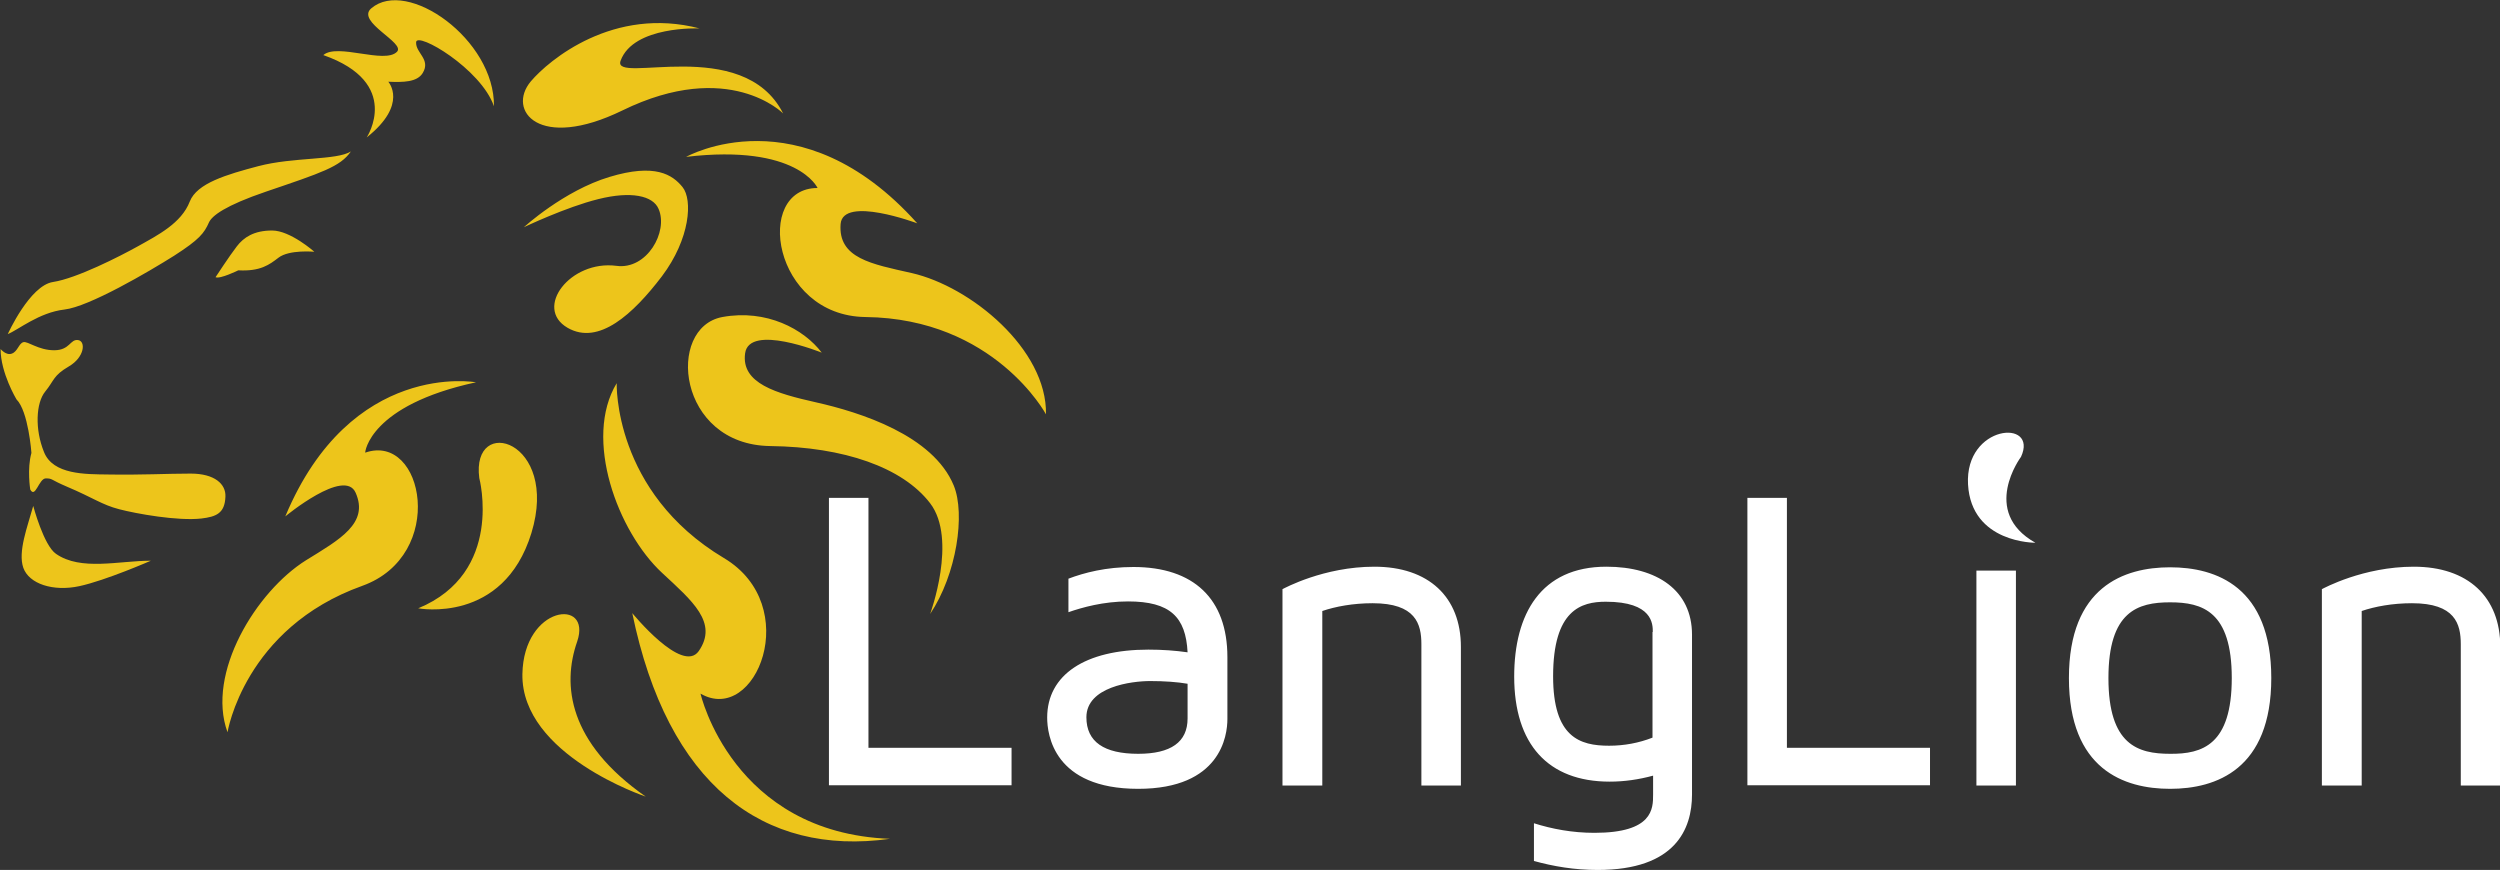
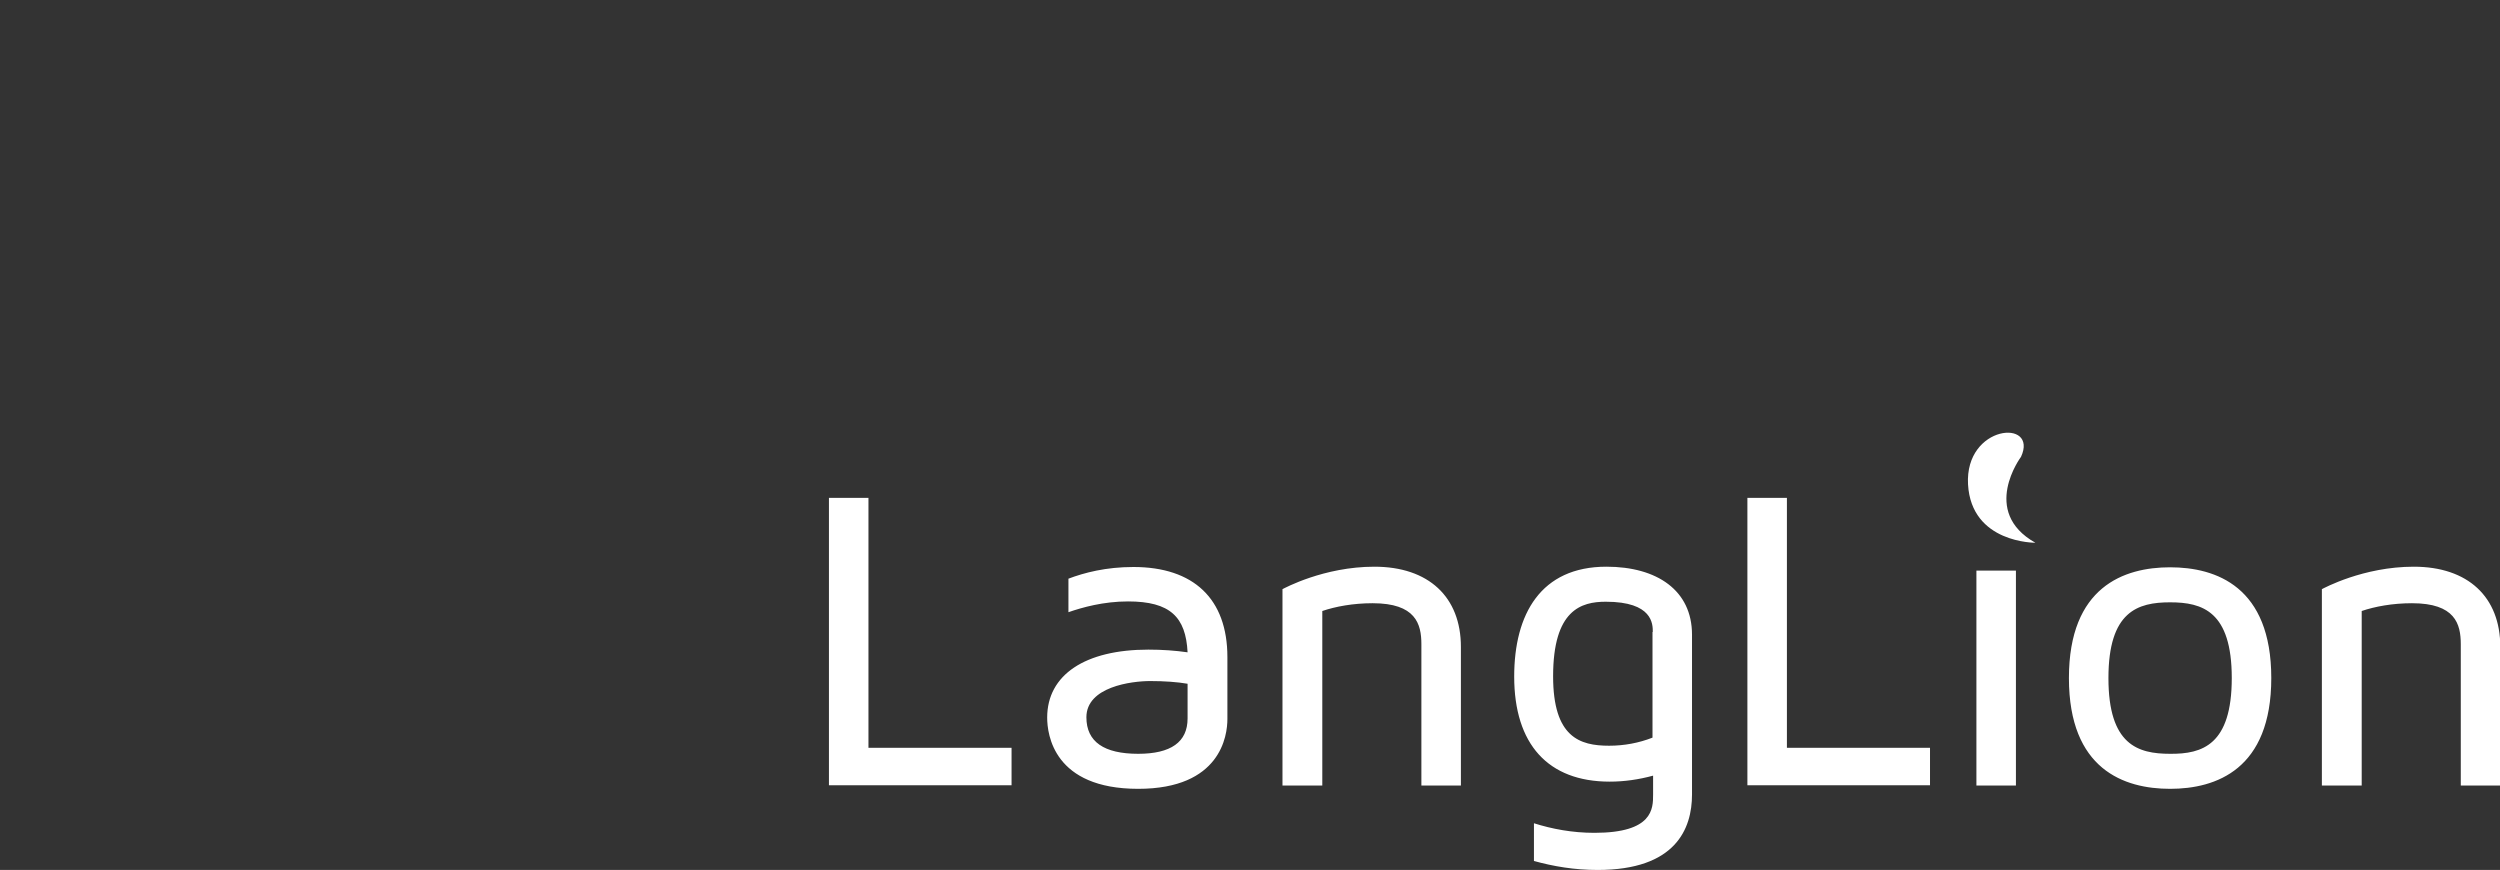
<svg xmlns="http://www.w3.org/2000/svg" version="1.1" id="Layer_1" x="0px" y="0px" viewBox="0 0 835.1 290.6" style="enable-background:new 0 0 835.1 290.6;" xml:space="preserve">
  <rect x="0" y="0" width="835.1" height="290.6" fill="#333333" stroke="none" />
  <style type="text/css">
	.st0{fill:#FFFFFF;}
	.st1{fill:#EDC51B;}
</style>
  <g>
    <path class="st0" d="M337.9,249.8v12.5h-61v-96h13.2v83.5H337.9z M410,219.5v20.7c0,5.5-2.2,23.3-29.8,23.3   c-28.2,0-30.4-18.1-30.4-23.8c0-14.3,12.7-22.7,33.8-22.7c4.6,0,8.9,0.3,13.1,0.9c-0.6-11.8-5.8-17-19.9-17c-8.2,0-15.3,2-19.9,3.6   v-11.2c5.3-2,12.5-3.9,21.7-3.9C398.7,189.4,410,200,410,219.5z M396.7,228.4c-3.5-0.6-7.8-0.9-12.5-0.9c-6.2,0-21.3,1.9-21.3,12.1   c0,8.2,5.9,12.2,17.3,12.2c10.9,0,16.5-3.9,16.5-11.8V228.4z M428.4,262.4v-65.6c0.6-0.3,13.8-7.5,30.7-7.5   c18.1,0,28.9,10.1,28.9,26.8v46.3h-13.2v-47.2c0-6.8-1.9-13.7-16.3-13.7c-6.5,0-12.4,1.1-16.8,2.6v58.3H428.4z M565.2,212v53.4   c0,11.5-5.5,25.2-31.5,25.2c-7.8,0-14.8-1.2-21.3-3V275c6,1.9,12.8,3.2,20.2,3.2c19.6,0,19.6-8.1,19.6-12.8v-6.3   c-4.8,1.3-9.6,2-14.5,2c-20.6,0-31.9-12.5-31.9-35.1c0-20.9,8.9-36.7,30.8-36.7C553.5,189.3,565.2,197.2,565.2,212z M552.1,211.1   c0-2.6,0-10.1-15.7-10.1c-8.2,0-17.6,2.7-17.6,24.9c0,20.4,8.9,23.2,18.7,23.2c5,0,9.9-0.9,14.5-2.7V211.1z M644.7,249.8v12.5h-61   v-96h13.2v83.5H644.7z M660.2,262.4h13.2v-71.8h-13.2V262.4z M758.7,226.5c0,30.5-18.4,37-33.8,37c-15.4,0-33.8-6.5-33.8-37   c0-30.5,18.4-37,33.8-37C740.3,189.5,758.7,196,758.7,226.5z M745.5,226.5c0-22.3-9.8-25.3-20.6-25.3c-10.8,0-20.6,3-20.6,25.3   c0,22.3,9.8,25.3,20.6,25.3C735.7,251.9,745.5,248.8,745.5,226.5z M775.6,262.4v-65.6c0.6-0.3,13.8-7.5,30.7-7.5   c18.1,0,28.9,10.1,28.9,26.8v46.3h-13.2v-47.2c0-6.8-1.9-13.7-16.3-13.7c-6.5,0-12.4,1.1-16.8,2.6v58.3H775.6z M657.4,161.8   c1.1,19.7,22.5,19.5,22.5,19.5c-18.5-10.4-4.8-28.7-4.8-28.7C681,139.8,656.3,141.8,657.4,161.8z" />
-     <path class="st1" d="M192.8,214.3c-5.1,14.6-2.9,33.8,22.9,51.8c0,0-41.6-13.9-41.2-40.9C174.9,202.2,197.8,199.6,192.8,214.3z    M159,127.7c0,0-41.8-7.6-63.7,44.8c0,0,19.8-16.4,23.5-7.9c4.5,10.2-5.3,15.6-16.5,22.5c-16.7,10.4-33.5,37.8-26.3,57.5   c0,0,5.6-34.8,45-48.9c28.4-10.2,20.6-51.3,1-44.5C121.9,151.1,123.4,135.4,159,127.7z M273.1,62.8c-21.4,0-15.1,42.7,16,43.1   c43.1,0.5,60.3,32.5,60.3,32.5c0.4-21.7-25.1-42.7-44.9-47.2c-13.3-3-24.6-4.9-23.7-16.4c0.8-9.5,25.6-0.2,25.6-0.2   c-39.1-43.7-77.2-22.2-77.2-22.2C266.5,48,273.1,62.8,273.1,62.8z M234,231.7c18.5,10.7,34.5-29.4,7.8-45.3   c-37-22.1-35.8-58.4-35.8-58.4c-11.2,18.5,0.3,49.6,15.2,63.4c10,9.3,18.8,16.6,12.2,26.1c-5.5,7.8-22.2-12.7-22.2-12.7   c11.8,57.4,43.7,81.3,86.1,75.4C244.6,278.2,234,231.7,234,231.7z M241.3,105.9c-18.9,3.5-15.1,42.7,16,43.1   c24.6,0.3,44.2,7.1,53.4,19.1c9.2,12,0,37,0,37c8.9-13.3,11.8-33.4,7.9-42.9c-6.9-16.8-31.3-24.5-46-27.8   c-13.3-3-25.1-6.3-23.7-16.4c1.4-10,25.6-0.2,25.6-0.2C268.5,109.9,256,103.2,241.3,105.9z M160.1,159.7c0,0,8.4,31.6-20.4,43.5   c0,0,28.4,5.4,37.8-25.1C187,147,157.3,138.3,160.1,159.7z M207.9,36.9c35.6-17.4,53.7,1,53.7,1c-13.4-26.5-57.3-9.4-54.3-17.6   c4.3-11.8,26.4-10.8,26.4-10.8C205,2,183.4,20,177.3,27.2C169.2,36.9,180,50.5,207.9,36.9z M18.7,185c-4.1-2.8-7.6-16-7.6-16   c-1.9,6.9-5.2,15.3-3.3,20.7c1.9,5.3,9.9,8,18.7,6.1c8.8-1.9,23.9-8.5,23.9-8.5C39.7,187.3,27,190.8,18.7,185z M15.3,159.8   c2.3,0,1.5,0.4,6.9,2.7c9,3.8,11.8,6.1,17.6,7.6c5.7,1.5,19.6,4,27.5,3.1c4.9-0.6,7.8-1.7,8-7.3c0.2-4.2-3.6-7.7-11.6-7.7   c-8,0-16.4,0.5-27.7,0.3c-7.4-0.1-18.3,0.1-21.3-7.5c-3.1-7.6-2.7-16.4,0.4-20.2c3.1-3.8,2.6-5.3,7.9-8.4c5.3-3.1,5.7-8.4,3.1-8.8   c-2.7-0.4-2.7,3.4-8,3.4c-5.3,0-8.8-3.1-10.3-2.7c-1.5,0.4-1.9,3.1-3.8,3.8c-1.9,0.8-3.8-1.5-3.8-1.5c0,8,5.3,16.8,5.3,16.8   c4,4,5,17.9,5,17.9c-1.5,5.3-0.4,12.2-0.4,12.2C11.8,166.7,13,159.8,15.3,159.8z M21.5,103.4c8.2-0.9,28.3-12.7,36.7-18   c8.4-5.4,10-7.5,11.6-11.1c1-2.2,5.3-5.6,19.1-10.3c18.5-6.3,24.8-8.3,28.3-13.4c-4.8,3-19.1,1.8-30.9,4.9   c-10.6,2.8-20.5,5.7-22.9,11.8c-2.8,7.3-10.8,11.3-17.2,14.9c-6.1,3.4-20.6,10.8-28.5,12c-7.8,1.2-15.1,17.4-15.1,17.4   C6.1,110.2,13,104.4,21.5,103.4z M79.6,90.3C87,90.7,90,88.4,93,86.1c3.6-2.8,12-2,12-2S97,77,90.9,77c-6.1,0-9.5,2.3-11.8,5.3   C76.7,85.4,72,92.6,72,92.6C73.5,93.3,79.6,90.3,79.6,90.3z M199.9,66.5c10.8-2.7,18.2-1.2,20.1,3.3c3.3,7.6-3.9,20.4-14.1,19   c-15.4-2-27.7,14.1-16.3,20.7c10.4,6,21.9-4.6,31.5-17.2c9.5-12.6,10.3-25.6,6.9-29.8c-3.4-4.2-9.2-8-24.4-3.4   c-15.3,4.6-28.6,16.8-28.6,16.8S189,69.2,199.9,66.5z M129.7,27.3c4.9,0.2,9.6,0.2,11.5-2.9c2.8-4.6-2.4-6.7-2.2-10.3   c0.2-3.7,21.7,8.9,26,21.4c0.3-22.3-29-43-41-32.7c-5.2,4.5,11.6,11.5,8.6,14.5c-4.1,4.2-19.9-3-24.6,1.1   c26.5,9.3,14.5,27.5,14.5,27.5C136.5,34.8,129.7,27.3,129.7,27.3z" />
  </g>
</svg>